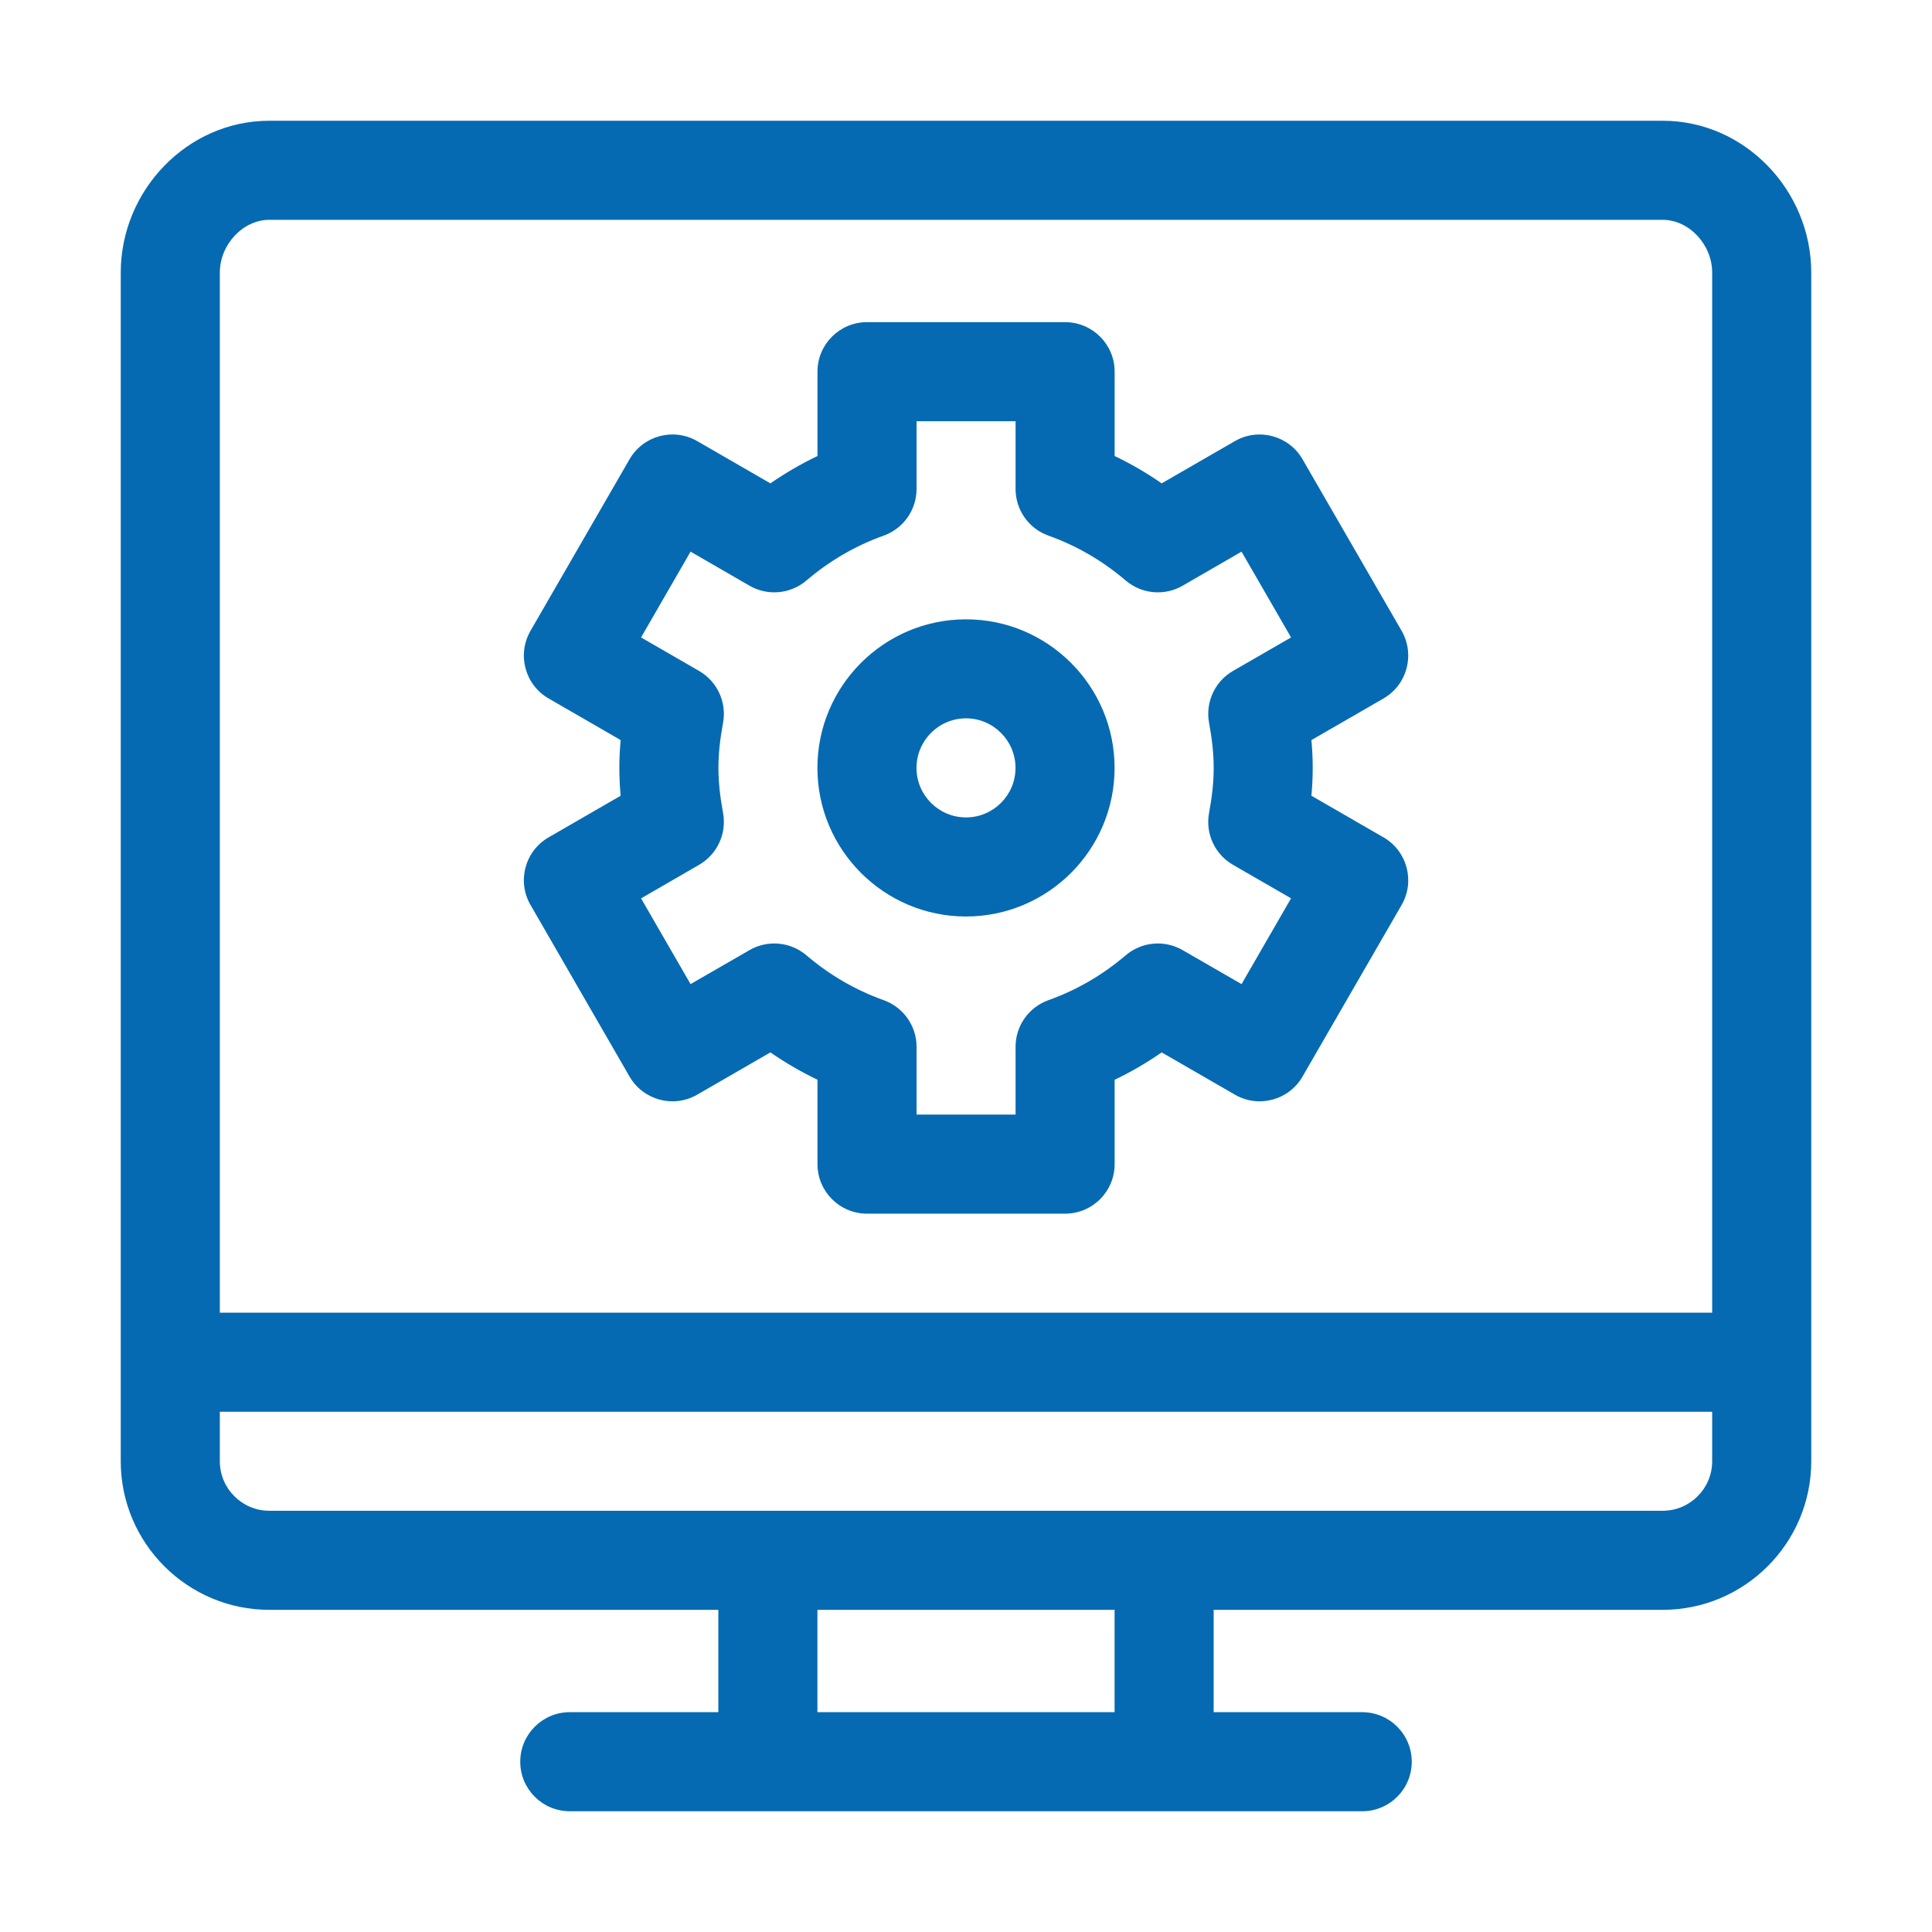
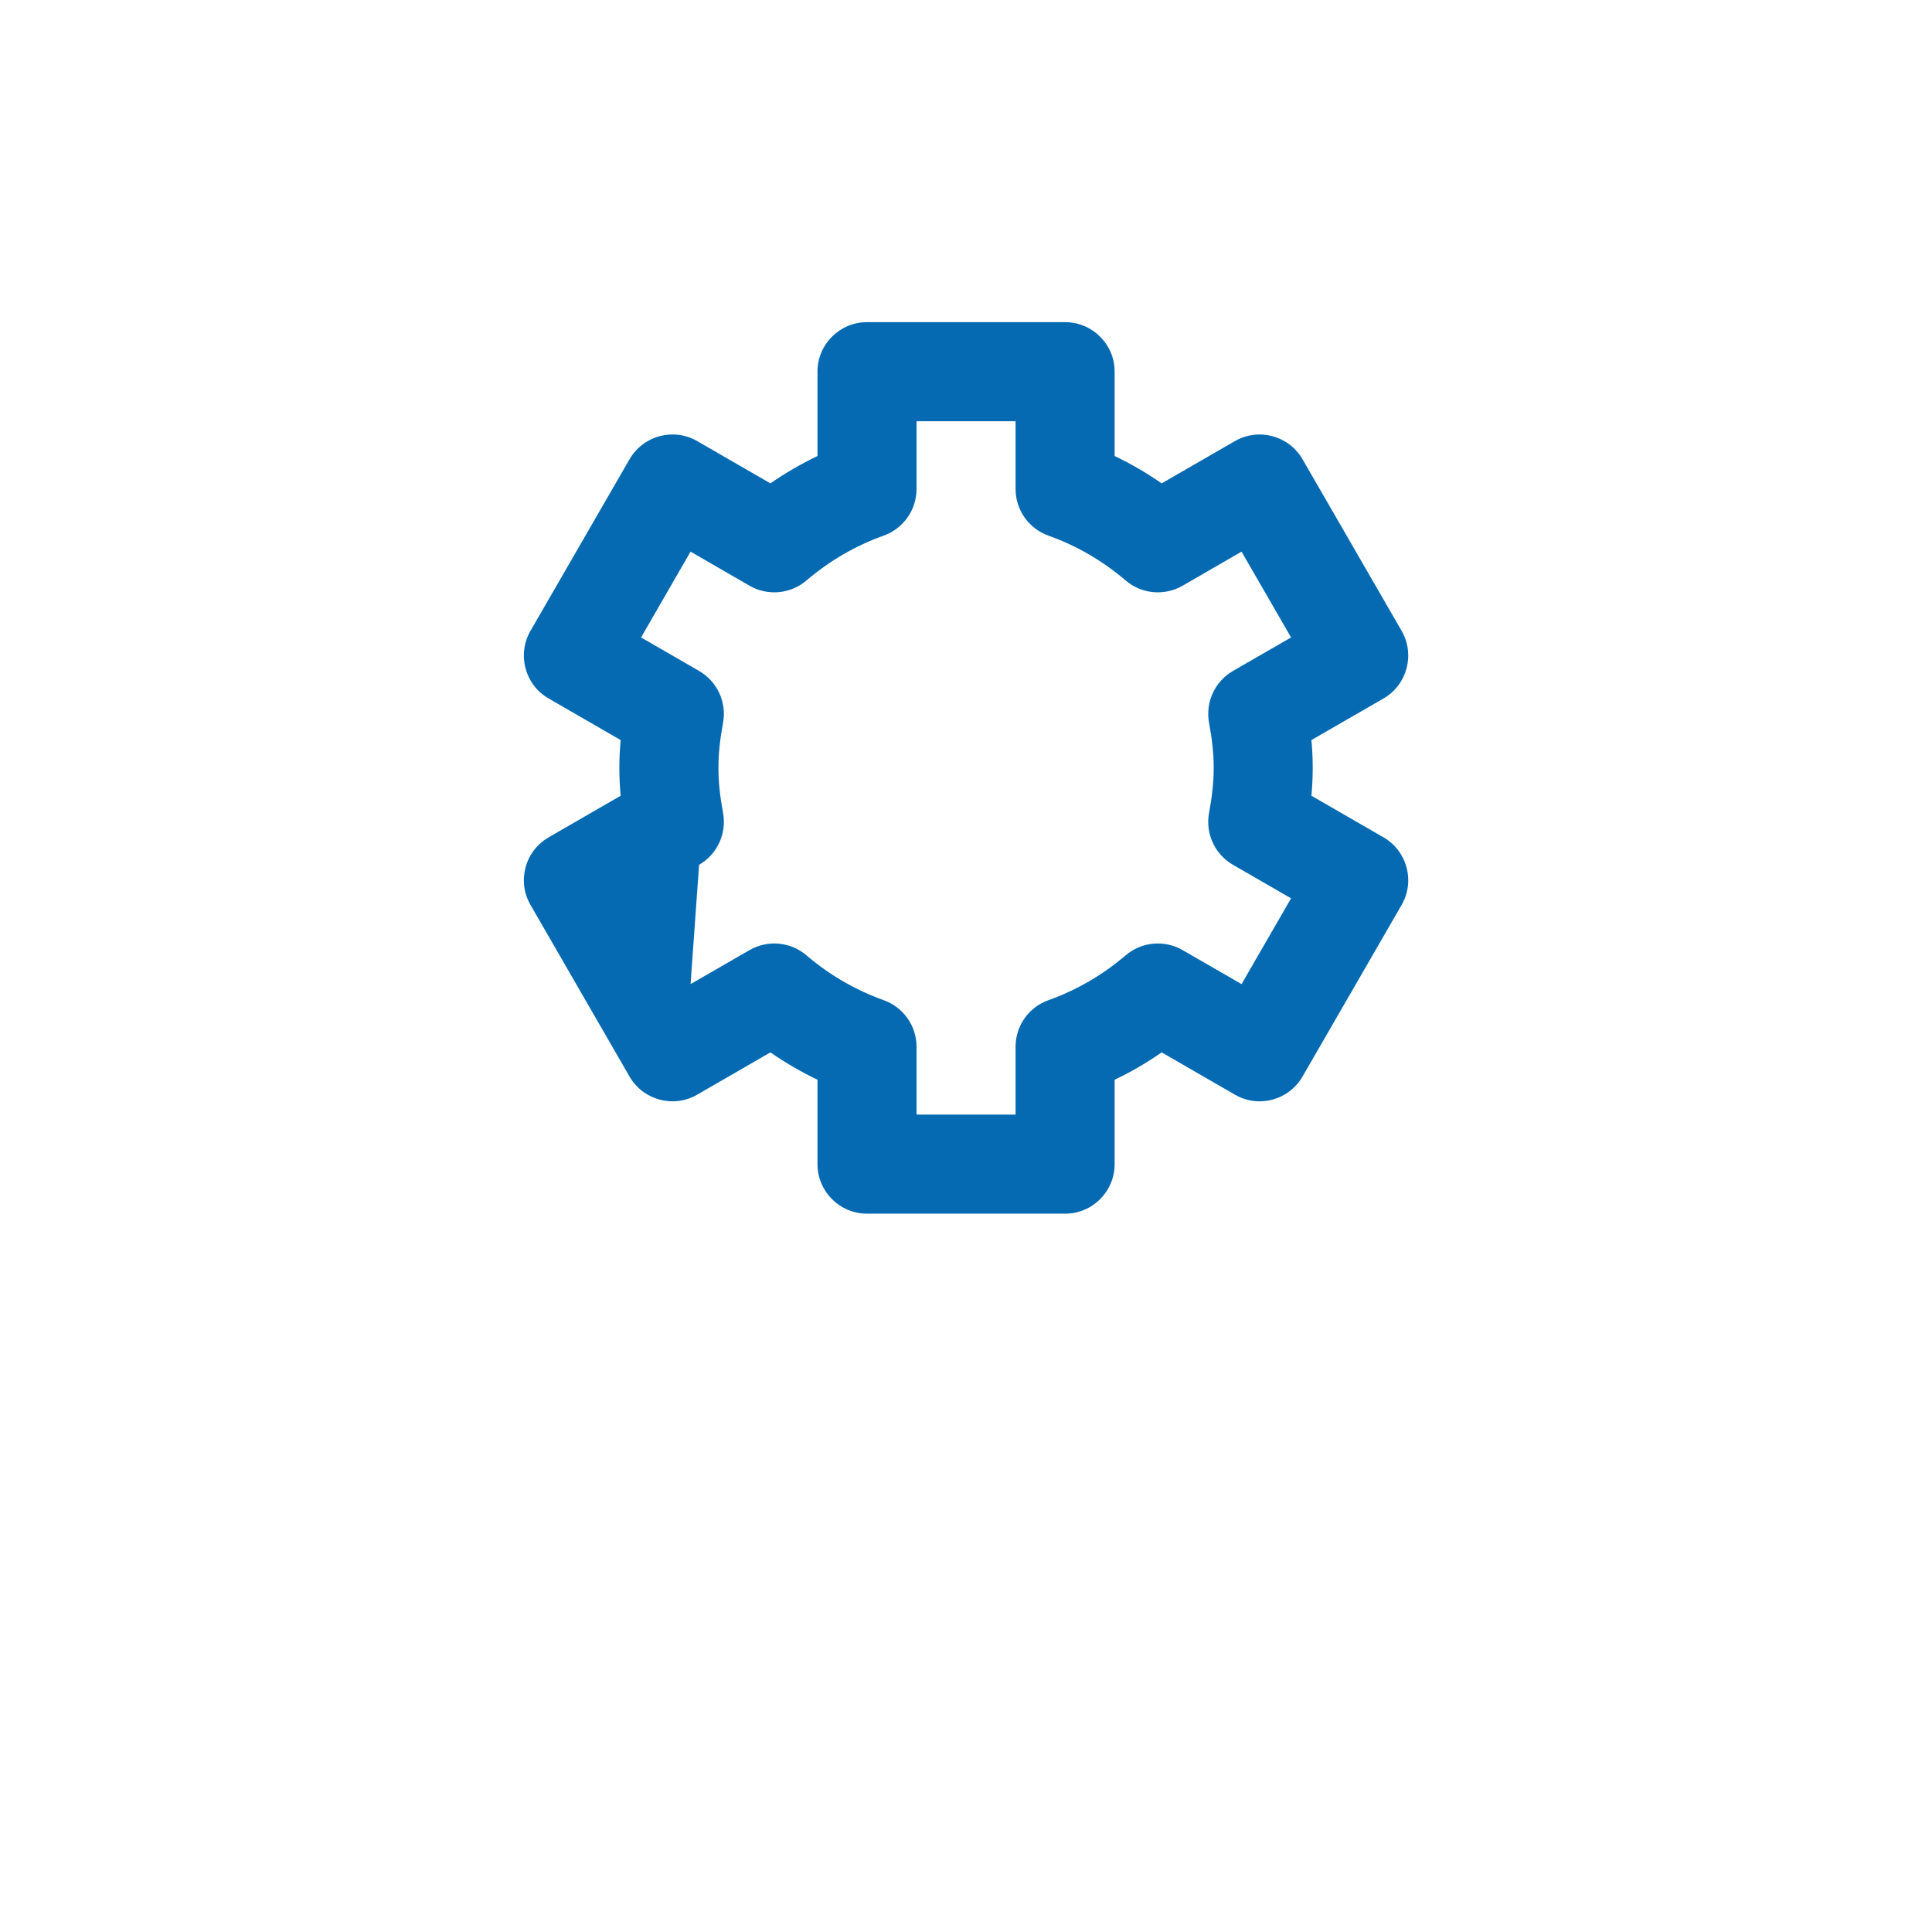
<svg xmlns="http://www.w3.org/2000/svg" width="32" height="32" viewBox="0 0 32 32" fill="none">
-   <path d="M27.539 2H4.461C3.101 2 2 3.154 2 4.516V24.203C2 25.56 3.104 26.664 4.461 26.664H11.898V28.359H9.438C8.984 28.359 8.617 28.727 8.617 29.18C8.617 29.633 8.984 30 9.438 30H22.562C23.016 30 23.383 29.633 23.383 29.18C23.383 28.727 23.016 28.359 22.562 28.359H20.102V26.664H27.539C28.896 26.664 30 25.56 30 24.203V4.516C30 3.156 28.901 2 27.539 2ZM4.461 3.641H27.539C27.976 3.641 28.359 4.05 28.359 4.516V21.742H3.641V4.516C3.641 4.05 4.024 3.641 4.461 3.641ZM18.461 28.359H13.539V26.664H18.461V28.359ZM27.539 25.023H4.461C4.009 25.023 3.641 24.655 3.641 24.203V23.383H28.359V24.203C28.359 24.655 27.991 25.023 27.539 25.023Z" fill="#056AB2" />
-   <path d="M8.787 14.989L10.427 17.831C10.654 18.223 11.156 18.358 11.548 18.131L12.76 17.431C13.009 17.603 13.269 17.754 13.54 17.884V19.281C13.54 19.734 13.907 20.102 14.36 20.102H17.642C18.095 20.102 18.462 19.734 18.462 19.281V17.884C18.733 17.755 18.993 17.603 19.241 17.431L20.454 18.131C20.846 18.358 21.348 18.223 21.574 17.831L23.215 14.989C23.442 14.597 23.306 14.095 22.915 13.869L21.721 13.18C21.75 12.864 21.75 12.574 21.721 12.258L22.915 11.569C23.307 11.342 23.441 10.841 23.215 10.448L21.574 7.607C21.348 7.215 20.846 7.08 20.454 7.306L19.241 8.006C18.993 7.834 18.733 7.683 18.462 7.553V6.156C18.462 5.703 18.094 5.336 17.642 5.336H14.36C13.907 5.336 13.54 5.703 13.54 6.156V7.553C13.269 7.683 13.009 7.834 12.76 8.006L11.548 7.306C11.156 7.08 10.654 7.214 10.427 7.607L8.787 10.448C8.56 10.841 8.695 11.343 9.087 11.569L10.28 12.258C10.251 12.573 10.251 12.863 10.28 13.18L9.087 13.869C8.695 14.095 8.56 14.597 8.787 14.989ZM11.976 13.464C11.874 12.912 11.874 12.525 11.976 11.973C12.039 11.631 11.88 11.287 11.579 11.113L10.618 10.558L11.438 9.137L12.414 9.701C12.715 9.875 13.093 9.84 13.357 9.615C13.74 9.288 14.17 9.038 14.636 8.872C14.962 8.755 15.181 8.446 15.181 8.099V6.977H16.821V8.099C16.821 8.446 17.039 8.755 17.366 8.872C17.832 9.038 18.262 9.288 18.645 9.615C18.909 9.84 19.287 9.875 19.588 9.701L20.564 9.137L21.384 10.558L20.422 11.113C20.121 11.287 19.963 11.631 20.026 11.973C20.128 12.525 20.128 12.912 20.026 13.464C19.962 13.806 20.121 14.15 20.422 14.324L21.384 14.879L20.564 16.3L19.588 15.737C19.287 15.563 18.909 15.598 18.645 15.823C18.262 16.15 17.832 16.399 17.366 16.566C17.039 16.682 16.821 16.991 16.821 17.338V18.461H15.181V17.338C15.181 16.991 14.962 16.682 14.636 16.566C14.17 16.399 13.74 16.15 13.357 15.823C13.093 15.598 12.715 15.563 12.414 15.737L11.438 16.3L10.618 14.88L11.579 14.324C11.88 14.15 12.039 13.806 11.976 13.464Z" fill="#056AB2" />
-   <path d="M16 15.18C17.357 15.18 18.461 14.076 18.461 12.719C18.461 11.362 17.357 10.258 16 10.258C14.643 10.258 13.539 11.362 13.539 12.719C13.539 14.076 14.643 15.18 16 15.18ZM16 11.898C16.452 11.898 16.82 12.267 16.82 12.719C16.82 13.171 16.452 13.539 16 13.539C15.548 13.539 15.18 13.171 15.18 12.719C15.18 12.267 15.548 11.898 16 11.898Z" fill="#056AB2" />
+   <path d="M8.787 14.989L10.427 17.831C10.654 18.223 11.156 18.358 11.548 18.131L12.76 17.431C13.009 17.603 13.269 17.754 13.54 17.884V19.281C13.54 19.734 13.907 20.102 14.36 20.102H17.642C18.095 20.102 18.462 19.734 18.462 19.281V17.884C18.733 17.755 18.993 17.603 19.241 17.431L20.454 18.131C20.846 18.358 21.348 18.223 21.574 17.831L23.215 14.989C23.442 14.597 23.306 14.095 22.915 13.869L21.721 13.18C21.75 12.864 21.75 12.574 21.721 12.258L22.915 11.569C23.307 11.342 23.441 10.841 23.215 10.448L21.574 7.607C21.348 7.215 20.846 7.08 20.454 7.306L19.241 8.006C18.993 7.834 18.733 7.683 18.462 7.553V6.156C18.462 5.703 18.094 5.336 17.642 5.336H14.36C13.907 5.336 13.54 5.703 13.54 6.156V7.553C13.269 7.683 13.009 7.834 12.76 8.006L11.548 7.306C11.156 7.08 10.654 7.214 10.427 7.607L8.787 10.448C8.56 10.841 8.695 11.343 9.087 11.569L10.28 12.258C10.251 12.573 10.251 12.863 10.28 13.18L9.087 13.869C8.695 14.095 8.56 14.597 8.787 14.989ZM11.976 13.464C11.874 12.912 11.874 12.525 11.976 11.973C12.039 11.631 11.88 11.287 11.579 11.113L10.618 10.558L11.438 9.137L12.414 9.701C12.715 9.875 13.093 9.84 13.357 9.615C13.74 9.288 14.17 9.038 14.636 8.872C14.962 8.755 15.181 8.446 15.181 8.099V6.977H16.821V8.099C16.821 8.446 17.039 8.755 17.366 8.872C17.832 9.038 18.262 9.288 18.645 9.615C18.909 9.84 19.287 9.875 19.588 9.701L20.564 9.137L21.384 10.558L20.422 11.113C20.121 11.287 19.963 11.631 20.026 11.973C20.128 12.525 20.128 12.912 20.026 13.464C19.962 13.806 20.121 14.15 20.422 14.324L21.384 14.879L20.564 16.3L19.588 15.737C19.287 15.563 18.909 15.598 18.645 15.823C18.262 16.15 17.832 16.399 17.366 16.566C17.039 16.682 16.821 16.991 16.821 17.338V18.461H15.181V17.338C15.181 16.991 14.962 16.682 14.636 16.566C14.17 16.399 13.74 16.15 13.357 15.823C13.093 15.598 12.715 15.563 12.414 15.737L11.438 16.3L11.579 14.324C11.88 14.15 12.039 13.806 11.976 13.464Z" fill="#056AB2" />
</svg>